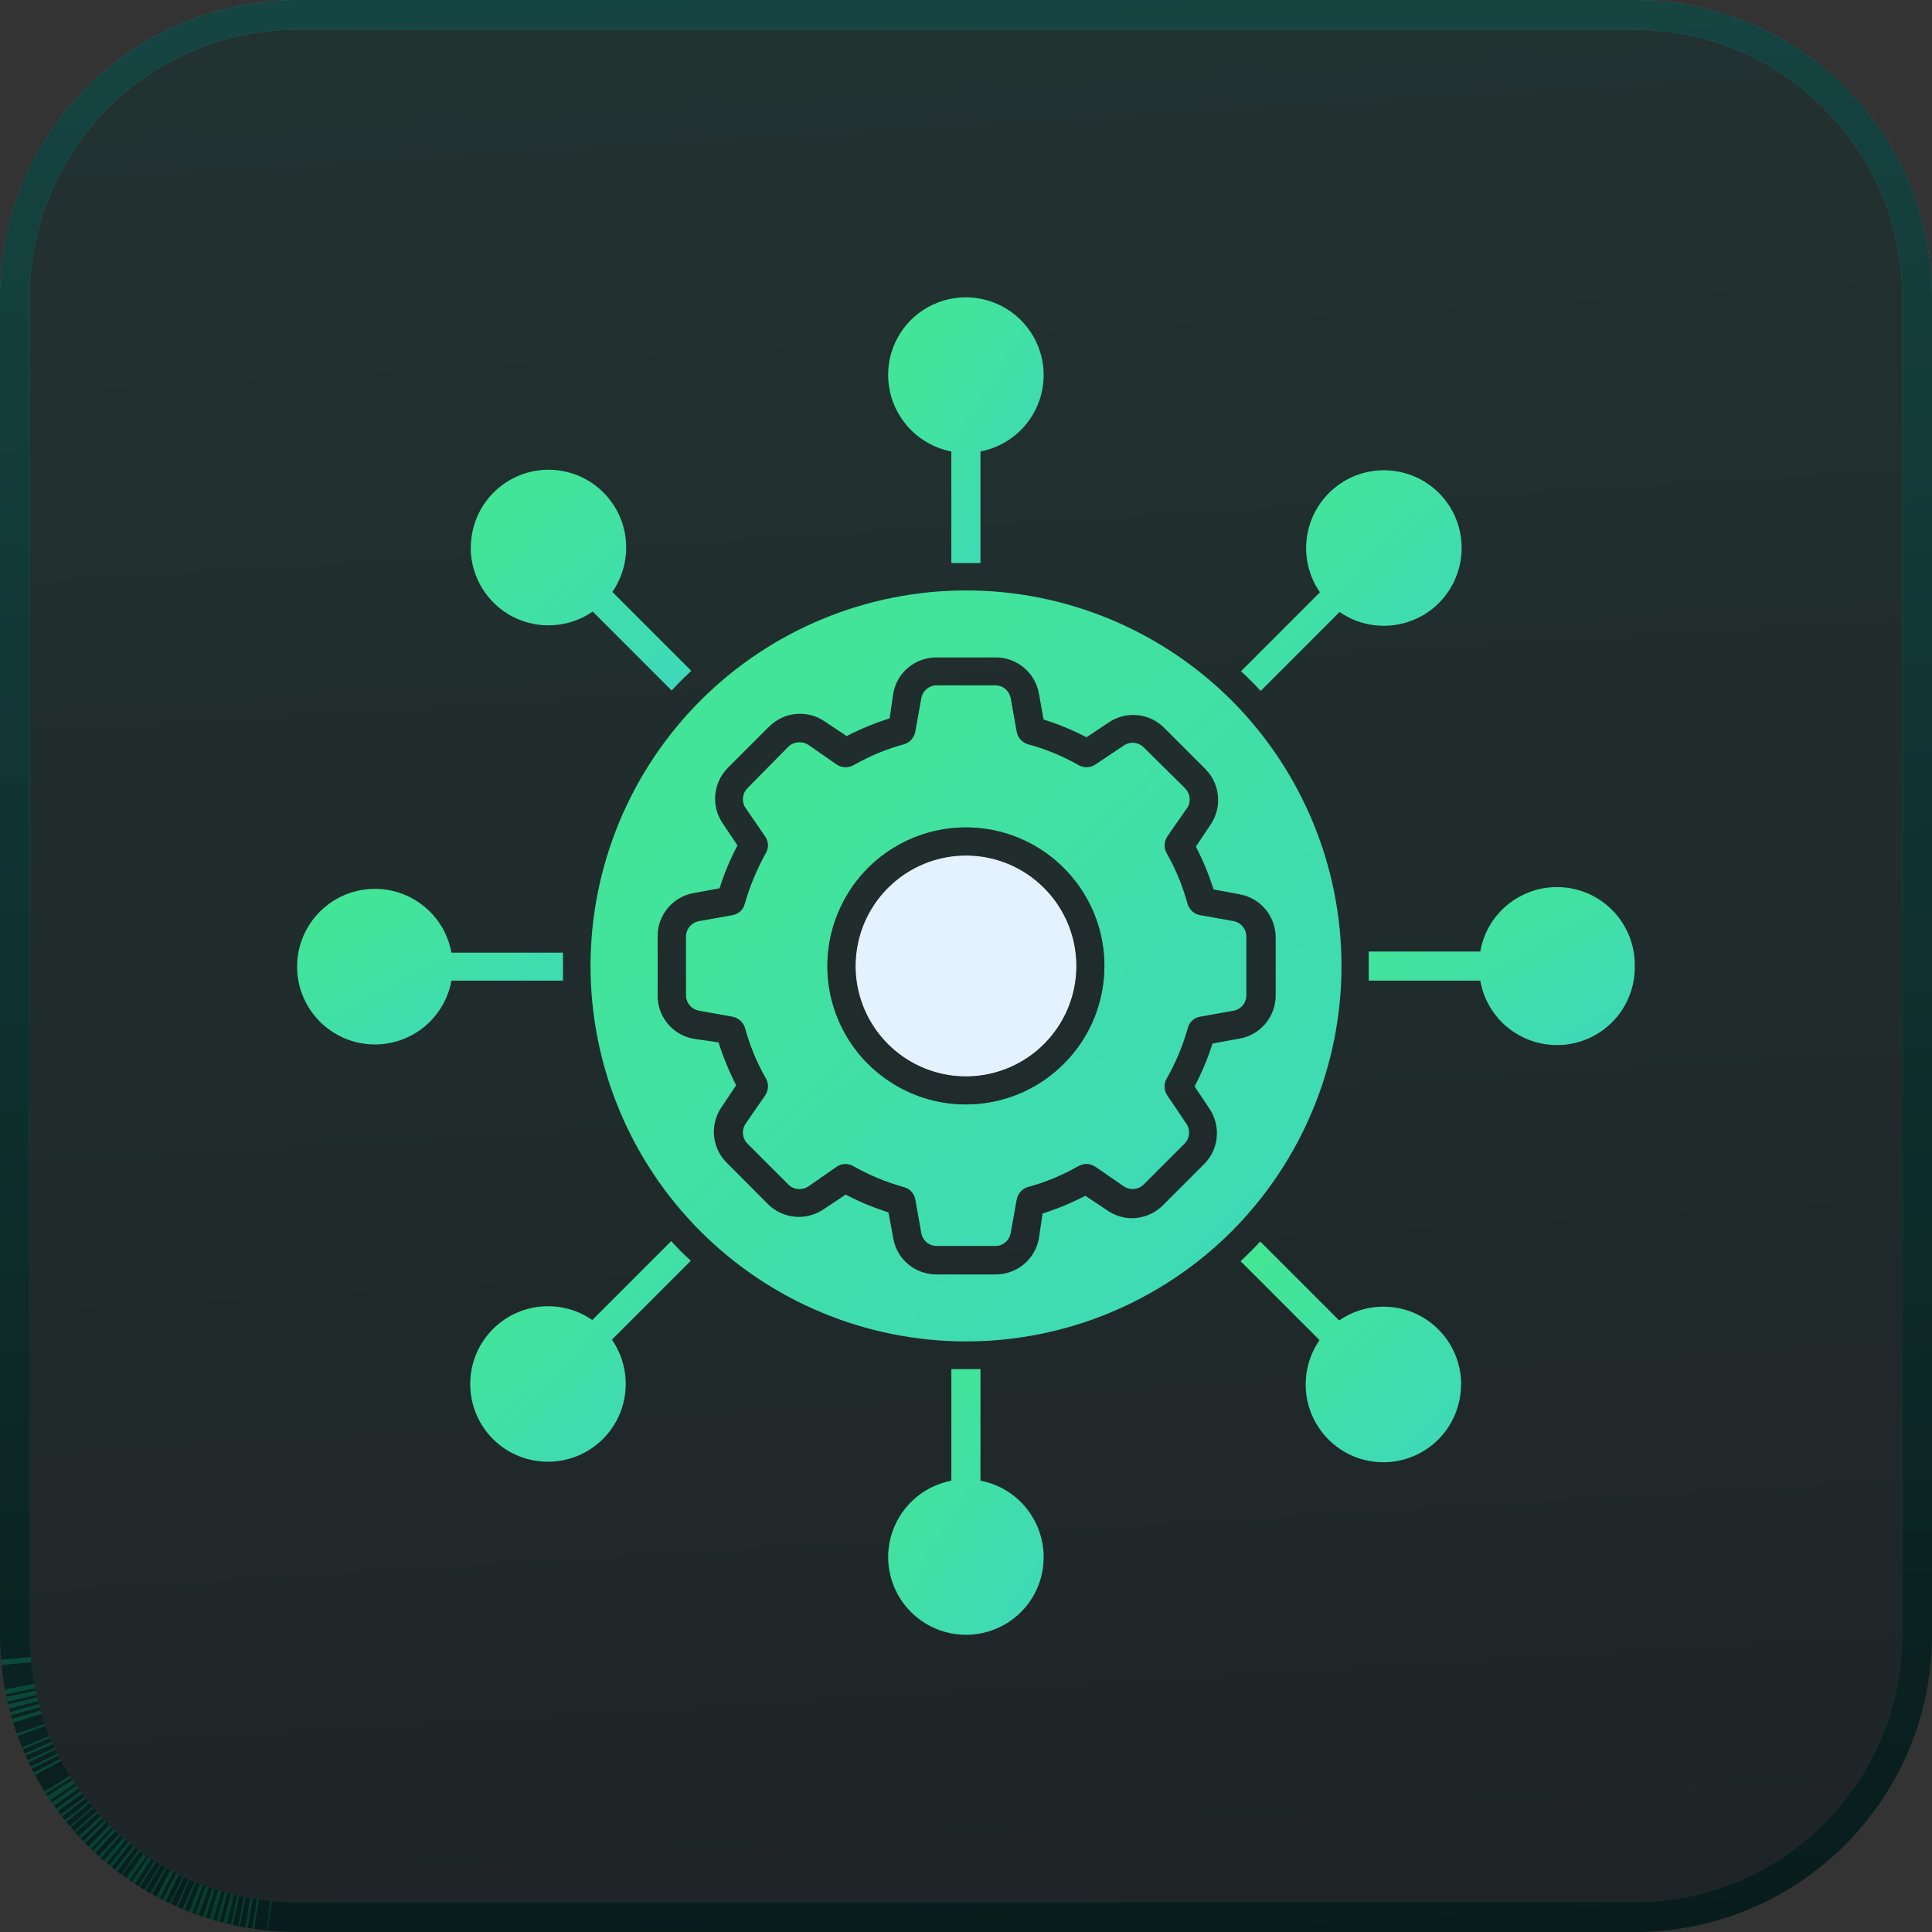
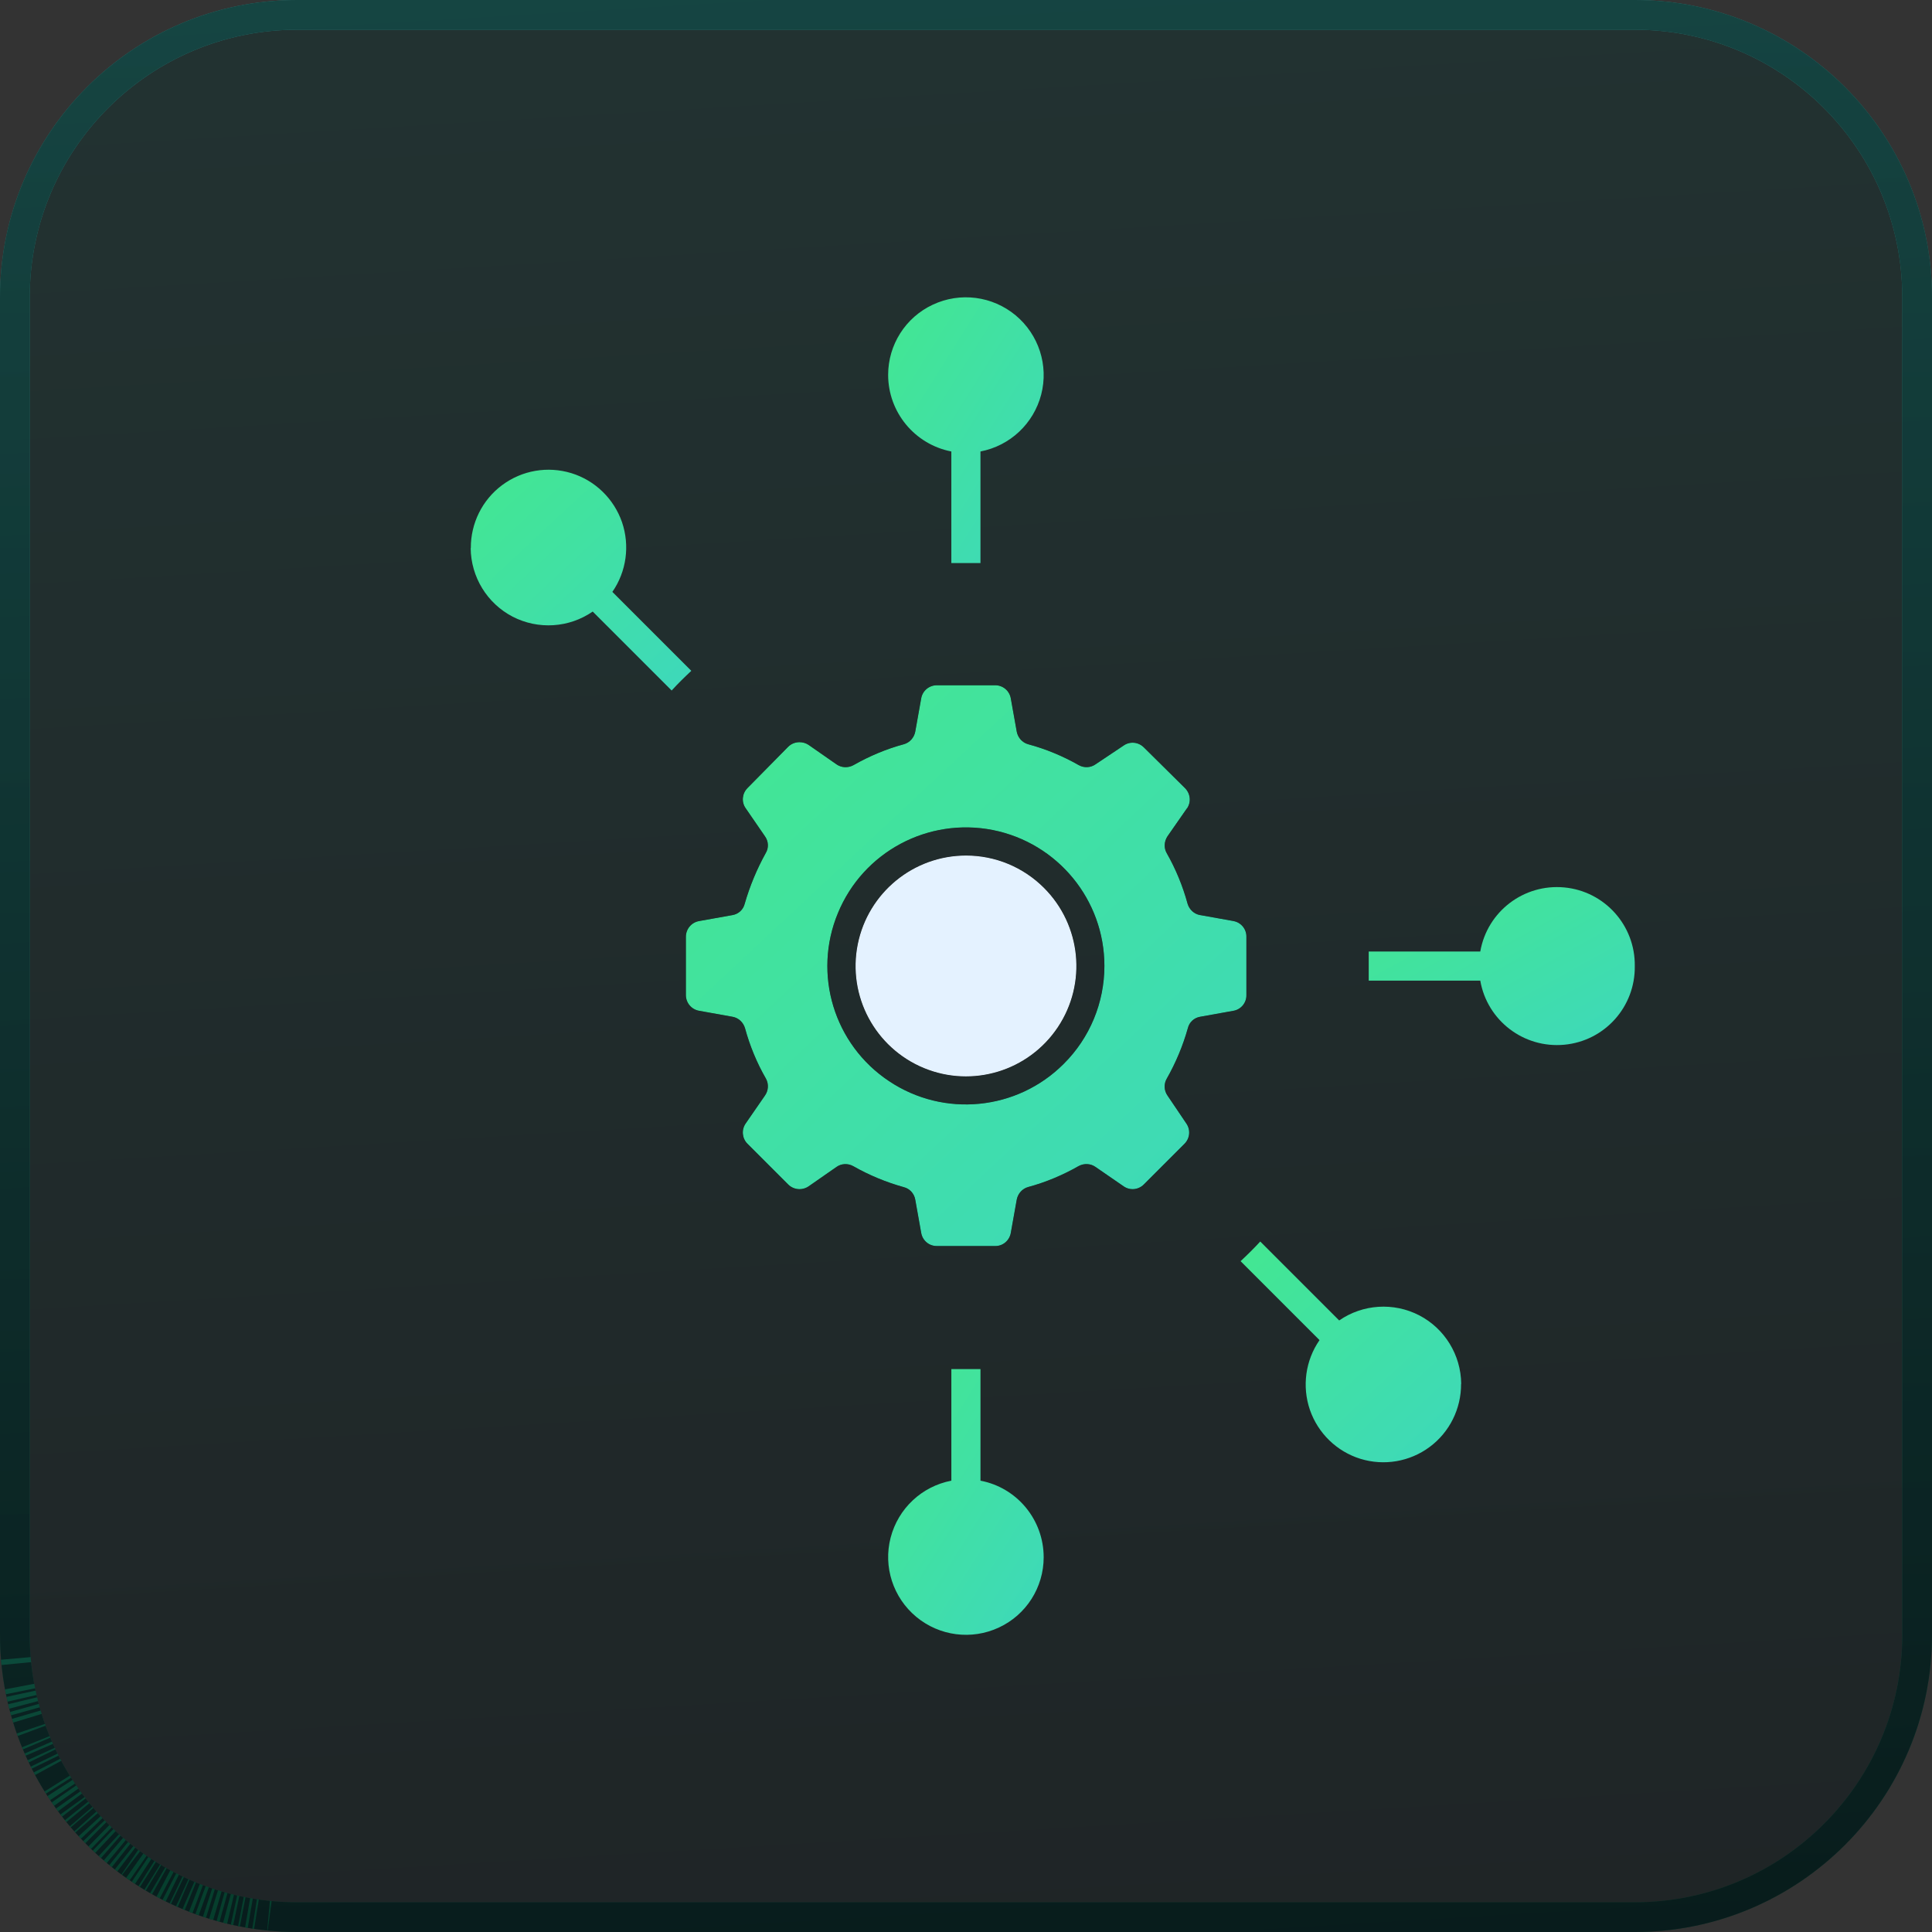
<svg xmlns="http://www.w3.org/2000/svg" width="117" height="117" viewBox="0 0 117 117" fill="none">
  <rect x="0" y="0" width="117" height="117" fill="#333333" stroke="none" />
  <g data-figma-bg-blur-radius="30.24">
    <path d="M0 18C0 8.059 8.059 0 18 0H99C108.941 0 117 8.059 117 18V99C117 108.941 108.941 117 99 117H18C8.059 117 0 108.941 0 99V18Z" fill="url(#paint0_linear_2020_998)" fill-opacity="0.45" />
    <path d="M18 0.9H99C108.444 0.9 116.1 8.556 116.1 18V99C116.1 108.444 108.444 116.1 99 116.1H18C8.556 116.1 0.9 108.444 0.9 99V18C0.9 8.556 8.556 0.9 18 0.9Z" stroke="url(#paint1_linear_2020_998)" stroke-opacity="0.5" stroke-width="1.8" />
  </g>
  <g data-figma-bg-blur-radius="30.24">
    <path d="M99 115.2V117H18V115.2H99ZM115.2 99V18C115.2 9.053 107.947 1.8 99 1.8H18C9.053 1.8 1.8 9.053 1.8 18V99C1.8 107.947 9.053 115.2 18 115.2V117L17.535 116.994C7.809 116.748 0 108.786 0 99V18C0 8.059 8.059 0 18 0H99C108.941 0 117 8.059 117 18V99C117 108.941 108.941 117 99 117V115.2C107.947 115.2 115.2 107.947 115.2 99Z" fill="url(#paint2_linear_2020_998)" fill-opacity="0.8" />
    <path d="M16.331 116.019C16.308 116.016 16.285 116.015 16.263 116.013C16.285 116.015 16.308 116.016 16.331 116.019ZM15.532 115.922C15.494 115.916 15.456 115.912 15.418 115.906C15.456 115.912 15.494 115.916 15.532 115.922ZM15.156 115.863C15.103 115.854 15.049 115.846 14.996 115.837C15.049 115.846 15.103 115.854 15.156 115.863ZM14.698 115.78C14.662 115.773 14.626 115.767 14.59 115.76C14.626 115.767 14.662 115.773 14.698 115.78ZM14.309 115.699C14.262 115.689 14.216 115.679 14.17 115.669C14.216 115.679 14.262 115.689 14.309 115.699ZM13.962 115.619C13.89 115.602 13.819 115.585 13.748 115.566C13.819 115.585 13.89 115.602 13.962 115.619ZM13.536 115.51C13.478 115.494 13.419 115.479 13.361 115.463C13.419 115.479 13.478 115.494 13.536 115.51ZM13.166 115.405C13.088 115.382 13.01 115.36 12.933 115.336C13.01 115.36 13.088 115.382 13.166 115.405ZM12.742 115.275C12.684 115.257 12.627 115.238 12.569 115.219C12.627 115.238 12.684 115.257 12.742 115.275ZM12.341 115.141C12.275 115.117 12.208 115.094 12.143 115.07C12.208 115.094 12.275 115.117 12.341 115.141ZM11.974 115.007C11.907 114.982 11.84 114.957 11.773 114.931C11.84 114.957 11.907 114.982 11.974 115.007ZM11.53 114.833C11.491 114.817 11.451 114.801 11.412 114.784C11.451 114.801 11.491 114.817 11.53 114.833ZM11.12 114.658C11.092 114.646 11.063 114.634 11.035 114.621C11.063 114.634 11.092 114.646 11.12 114.658ZM10.746 114.488C10.719 114.475 10.691 114.463 10.664 114.45C10.691 114.463 10.719 114.475 10.746 114.488ZM10.435 114.339C10.376 114.31 10.316 114.281 10.258 114.251C10.316 114.281 10.376 114.31 10.435 114.339ZM10.091 114.164C10.026 114.13 9.961 114.096 9.896 114.062C9.961 114.096 10.026 114.13 10.091 114.164ZM9.652 113.927C9.618 113.908 9.584 113.889 9.55 113.869C9.584 113.889 9.618 113.908 9.652 113.927ZM9.293 113.72C9.268 113.705 9.243 113.691 9.219 113.676C9.243 113.691 9.268 113.705 9.293 113.72ZM8.958 113.516C8.928 113.497 8.898 113.478 8.868 113.459C8.898 113.478 8.928 113.497 8.958 113.516ZM8.671 113.332C8.608 113.291 8.546 113.25 8.483 113.208C8.546 113.25 8.608 113.291 8.671 113.332ZM8.364 113.128C8.296 113.081 8.228 113.034 8.16 112.986C8.228 113.034 8.296 113.081 8.364 113.128ZM7.938 112.827C7.913 112.808 7.887 112.789 7.861 112.771C7.887 112.789 7.913 112.808 7.938 112.827ZM7.647 112.61C7.602 112.576 7.557 112.542 7.513 112.507C7.557 112.542 7.602 112.576 7.647 112.61ZM7.332 112.364C7.284 112.326 7.237 112.288 7.189 112.249C7.237 112.288 7.284 112.326 7.332 112.364ZM7.042 112.127C6.984 112.079 6.927 112.03 6.87 111.981C6.927 112.03 6.984 112.079 7.042 112.127ZM6.71 111.843C6.671 111.809 6.632 111.775 6.594 111.74C6.632 111.775 6.671 111.809 6.71 111.843ZM6.386 111.55C6.339 111.506 6.292 111.463 6.246 111.419C6.292 111.463 6.339 111.506 6.386 111.55ZM6.139 111.316C6.089 111.268 6.039 111.22 5.989 111.171C6.039 111.22 6.089 111.268 6.139 111.316ZM5.806 110.986C5.767 110.947 5.729 110.908 5.69 110.868C5.729 110.908 5.767 110.947 5.806 110.986ZM5.556 110.727C5.513 110.682 5.471 110.637 5.43 110.592C5.471 110.637 5.513 110.682 5.556 110.727ZM5.244 110.389C5.219 110.36 5.194 110.331 5.169 110.303C5.194 110.331 5.219 110.36 5.244 110.389ZM4.972 110.075C4.953 110.053 4.934 110.03 4.915 110.008C4.934 110.03 4.953 110.053 4.972 110.075ZM4.718 109.77C4.69 109.736 4.663 109.702 4.636 109.668C4.663 109.702 4.69 109.736 4.718 109.77ZM4.473 109.461C4.446 109.426 4.418 109.391 4.392 109.355C4.418 109.391 4.446 109.426 4.473 109.461ZM4.24 109.153C4.203 109.103 4.166 109.053 4.13 109.002C4.166 109.053 4.203 109.103 4.24 109.153ZM4.01 108.835C3.964 108.77 3.919 108.704 3.874 108.639C3.919 108.704 3.964 108.77 4.01 108.835ZM3.788 108.513C3.736 108.435 3.685 108.356 3.634 108.277C3.685 108.356 3.736 108.435 3.788 108.513ZM3.544 108.138C3.517 108.095 3.491 108.052 3.464 108.009C3.491 108.052 3.517 108.095 3.544 108.138ZM2.917 107.063C2.892 107.017 2.867 106.97 2.843 106.923C2.867 106.97 2.892 107.017 2.917 107.063ZM2.734 106.713C2.714 106.672 2.694 106.632 2.674 106.591C2.694 106.632 2.714 106.672 2.734 106.713ZM2.55 106.337C2.531 106.298 2.513 106.259 2.495 106.22C2.513 106.259 2.531 106.298 2.55 106.337ZM2.379 105.966C2.359 105.92 2.339 105.875 2.319 105.829C2.339 105.875 2.359 105.92 2.379 105.966ZM2.215 105.587C2.199 105.55 2.184 105.513 2.169 105.476C2.184 105.513 2.199 105.55 2.215 105.587ZM1.915 104.818C1.899 104.775 1.885 104.732 1.87 104.688C1.885 104.732 1.899 104.775 1.915 104.818ZM1.66 104.056C1.638 103.984 1.617 103.912 1.596 103.84C1.617 103.912 1.638 103.984 1.66 104.056ZM1.536 103.636C1.517 103.568 1.5 103.499 1.481 103.431C1.5 103.499 1.517 103.568 1.536 103.636ZM1.335 102.849C1.314 102.757 1.294 102.665 1.274 102.572C1.294 102.665 1.314 102.757 1.335 102.849ZM1.242 102.422C1.223 102.328 1.206 102.233 1.188 102.138C1.206 102.233 1.223 102.328 1.242 102.422ZM0.987 100.745C0.977 100.641 0.969 100.536 0.96 100.432C0.969 100.536 0.977 100.641 0.987 100.745ZM1.432 103.246C1.41 103.163 1.39 103.08 1.37 102.997C1.39 103.08 1.41 103.163 1.432 103.246Z" stroke="url(#paint3_linear_2020_998)" stroke-opacity="0.5" stroke-width="1.8" />
  </g>
  <g clip-path="url(#clip2_2020_998)">
    <path fill-rule="evenodd" clip-rule="evenodd" d="M63.222 53.768C65.48 56.026 65.832 59.554 64.06 62.209C62.287 64.864 58.892 65.896 55.947 64.679C52.992 63.453 51.317 60.322 51.943 57.19C52.569 54.068 55.312 51.81 58.504 51.81C60.277 51.81 61.97 52.515 63.222 53.768Z" fill="black" />
    <path fill-rule="evenodd" clip-rule="evenodd" d="M74.704 55.779L72.685 55.417H72.676C72.314 55.355 72.023 55.082 71.918 54.729C71.627 53.662 71.203 52.63 70.656 51.668C70.471 51.351 70.498 50.954 70.701 50.645L71.874 48.96H71.882C72.147 48.572 72.094 48.061 71.759 47.725L69.272 45.264C68.937 44.929 68.425 44.885 68.046 45.15L66.344 46.288C66.044 46.499 65.647 46.517 65.321 46.332C64.36 45.785 63.337 45.361 62.261 45.07C61.908 44.973 61.644 44.673 61.573 44.312L61.212 42.292C61.132 41.833 60.736 41.498 60.268 41.498H56.741C56.264 41.498 55.867 41.833 55.788 42.292L55.427 44.312C55.356 44.673 55.092 44.973 54.739 45.07C53.663 45.361 52.64 45.794 51.679 46.341C51.352 46.517 50.956 46.499 50.656 46.288L48.971 45.114C48.804 45 48.61 44.947 48.416 44.947C48.169 44.947 47.922 45.035 47.728 45.229L45.267 47.725C44.941 48.052 44.888 48.572 45.162 48.952L46.326 50.645C46.546 50.954 46.564 51.351 46.37 51.668C45.832 52.639 45.408 53.662 45.1 54.729C45.012 55.091 44.721 55.355 44.359 55.417L42.34 55.779C41.872 55.858 41.537 56.264 41.537 56.731V60.26C41.537 60.727 41.872 61.133 42.34 61.212L44.359 61.574C44.721 61.636 45.012 61.909 45.117 62.262C45.408 63.329 45.832 64.361 46.387 65.323C46.564 65.649 46.537 66.046 46.326 66.346L45.162 68.031C44.888 68.419 44.941 68.939 45.267 69.265L47.728 71.726C48.063 72.062 48.583 72.106 48.971 71.841L50.656 70.668C50.956 70.456 51.352 70.439 51.679 70.624C52.64 71.171 53.663 71.594 54.739 71.894C55.092 71.982 55.365 72.282 55.427 72.644L55.788 74.664C55.867 75.122 56.264 75.466 56.741 75.457H60.268C60.736 75.466 61.132 75.122 61.212 74.664L61.573 72.644C61.644 72.282 61.908 71.982 62.261 71.885C63.337 71.594 64.36 71.162 65.321 70.615C65.647 70.439 66.044 70.456 66.344 70.668L68.046 71.841C68.425 72.106 68.937 72.062 69.272 71.726L71.732 69.265C72.059 68.939 72.112 68.419 71.838 68.031L70.701 66.346C70.489 66.046 70.471 65.64 70.656 65.323C71.203 64.361 71.635 63.329 71.935 62.262C72.023 61.9 72.314 61.636 72.676 61.574L74.695 61.212C75.154 61.133 75.489 60.727 75.48 60.26V56.731C75.489 56.264 75.154 55.858 74.695 55.779H74.704ZM64.422 64.423C61.6 67.254 57.164 67.695 53.839 65.473C50.506 63.259 49.209 58.989 50.744 55.294C52.27 51.589 56.203 49.49 60.127 50.266C64.051 51.051 66.882 54.491 66.882 58.495C66.882 60.718 66 62.853 64.422 64.423Z" fill="black" />
-     <path fill-rule="evenodd" clip-rule="evenodd" d="M74.582 42.415C70.314 38.155 64.528 35.756 58.505 35.756C52.482 35.756 46.688 38.155 42.429 42.415C38.169 46.676 35.762 52.471 35.762 58.495C35.762 64.52 38.16 70.315 42.429 74.576C46.688 78.836 52.473 81.235 58.505 81.235C64.537 81.235 70.314 78.836 74.582 74.576C78.841 70.306 81.24 64.529 81.24 58.495C81.24 52.462 78.841 46.685 74.582 42.415ZM75.005 62.906L73.427 63.197C73.144 64.088 72.783 64.961 72.342 65.79L73.224 67.113C73.956 68.172 73.823 69.592 72.924 70.492L70.428 72.988C69.917 73.499 69.238 73.773 68.55 73.773C68.029 73.773 67.509 73.614 67.051 73.296L65.728 72.415C64.89 72.847 64.026 73.208 63.135 73.491L62.915 74.999C62.685 76.278 61.556 77.195 60.269 77.178H56.742C55.445 77.195 54.316 76.278 54.096 74.999L53.805 73.42C52.905 73.138 52.041 72.776 51.212 72.344L49.889 73.226C48.831 73.949 47.411 73.826 46.503 72.917L44.016 70.421C43.496 69.909 43.231 69.23 43.231 68.542C43.231 68.022 43.39 67.493 43.699 67.043L44.58 65.72C44.157 64.891 43.796 64.017 43.513 63.126L41.997 62.906C40.727 62.676 39.801 61.556 39.827 60.26V56.731C39.801 55.435 40.727 54.315 41.997 54.085L43.575 53.794C43.857 52.903 44.219 52.03 44.66 51.201L43.778 49.878C43.046 48.828 43.178 47.408 44.078 46.499L46.574 44.003H46.582C47.482 43.095 48.902 42.971 49.951 43.694L51.274 44.577C52.112 44.144 52.976 43.791 53.875 43.5L54.096 41.992C54.316 40.713 55.445 39.796 56.742 39.813H60.269C61.556 39.796 62.685 40.713 62.915 41.992L63.197 43.571C64.096 43.853 64.96 44.215 65.798 44.647L67.121 43.765C68.171 43.042 69.59 43.165 70.499 44.074L72.994 46.57C73.506 47.082 73.77 47.761 73.77 48.449C73.77 48.969 73.612 49.498 73.303 49.948L72.421 51.271C72.853 52.1 73.206 52.974 73.497 53.865L75.067 54.156C76.346 54.385 77.272 55.505 77.254 56.802V60.33C77.227 61.627 76.284 62.712 75.005 62.906Z" fill="url(#paint4_linear_2020_998)" />
    <path fill-rule="evenodd" clip-rule="evenodd" d="M63.222 53.768C65.48 56.026 65.832 59.554 64.06 62.209C62.287 64.864 58.892 65.896 55.947 64.679C52.992 63.453 51.317 60.322 51.943 57.19C52.569 54.068 55.312 51.81 58.504 51.81C60.277 51.81 61.97 52.515 63.222 53.768Z" fill="black" />
    <path fill-rule="evenodd" clip-rule="evenodd" d="M74.704 55.779L72.685 55.417H72.676C72.314 55.355 72.023 55.082 71.918 54.729C71.627 53.662 71.203 52.63 70.656 51.668C70.471 51.351 70.498 50.954 70.701 50.645L71.874 48.96H71.882C72.147 48.572 72.094 48.061 71.759 47.725L69.272 45.264C68.937 44.929 68.425 44.885 68.046 45.15L66.344 46.288C66.044 46.499 65.647 46.517 65.321 46.332C64.36 45.785 63.337 45.361 62.261 45.07C61.908 44.973 61.644 44.673 61.573 44.312L61.212 42.292C61.132 41.833 60.736 41.498 60.268 41.498H56.741C56.264 41.498 55.867 41.833 55.788 42.292L55.427 44.312C55.356 44.673 55.092 44.973 54.739 45.07C53.663 45.361 52.64 45.794 51.679 46.341C51.352 46.517 50.956 46.499 50.656 46.288L48.971 45.114C48.804 45 48.61 44.947 48.416 44.947C48.169 44.947 47.922 45.035 47.728 45.229L45.267 47.725C44.941 48.052 44.888 48.572 45.162 48.952L46.326 50.645C46.546 50.954 46.564 51.351 46.37 51.668C45.832 52.639 45.408 53.662 45.1 54.729C45.012 55.091 44.721 55.355 44.359 55.417L42.34 55.779C41.872 55.858 41.537 56.264 41.537 56.731V60.26C41.537 60.727 41.872 61.133 42.34 61.212L44.359 61.574C44.721 61.636 45.012 61.909 45.117 62.262C45.408 63.329 45.832 64.361 46.387 65.323C46.564 65.649 46.537 66.046 46.326 66.346L45.162 68.031C44.888 68.419 44.941 68.939 45.267 69.265L47.728 71.726C48.063 72.062 48.583 72.106 48.971 71.841L50.656 70.668C50.956 70.456 51.352 70.439 51.679 70.624C52.64 71.171 53.663 71.594 54.739 71.894C55.092 71.982 55.365 72.282 55.427 72.644L55.788 74.664C55.867 75.122 56.264 75.466 56.741 75.457H60.268C60.736 75.466 61.132 75.122 61.212 74.664L61.573 72.644C61.644 72.282 61.908 71.982 62.261 71.885C63.337 71.594 64.36 71.162 65.321 70.615C65.647 70.439 66.044 70.456 66.344 70.668L68.046 71.841C68.425 72.106 68.937 72.062 69.272 71.726L71.732 69.265C72.059 68.939 72.112 68.419 71.838 68.031L70.701 66.346C70.489 66.046 70.471 65.64 70.656 65.323C71.203 64.361 71.635 63.329 71.935 62.262C72.023 61.9 72.314 61.636 72.676 61.574L74.695 61.212C75.154 61.133 75.489 60.727 75.48 60.26V56.731C75.489 56.264 75.154 55.858 74.695 55.779H74.704ZM64.422 64.423C61.6 67.254 57.164 67.695 53.839 65.473C50.506 63.259 49.209 58.989 50.744 55.294C52.27 51.589 56.203 49.49 60.127 50.266C64.051 51.051 66.882 54.491 66.882 58.495C66.882 60.718 66 62.853 64.422 64.423Z" fill="black" />
    <path fill-rule="evenodd" clip-rule="evenodd" d="M88.481 83.811C88.489 85.311 87.784 86.731 86.584 87.622C85.376 88.521 83.824 88.786 82.387 88.345C80.958 87.904 79.82 86.801 79.327 85.381C78.842 83.961 79.053 82.391 79.909 81.156L75.129 76.375C75.535 75.996 75.94 75.599 76.319 75.185L81.099 79.965C82.528 78.977 84.397 78.854 85.95 79.657C87.493 80.459 88.472 82.056 88.489 83.802L88.481 83.811Z" fill="url(#paint5_linear_2020_998)" />
    <path fill-rule="evenodd" clip-rule="evenodd" d="M53.785 22.701C53.785 20.875 54.843 19.217 56.492 18.45C58.15 17.673 60.099 17.929 61.502 19.093C62.904 20.258 63.512 22.128 63.054 23.892C62.595 25.656 61.166 26.997 59.376 27.341V34.097H57.612V27.341C55.39 26.909 53.785 24.959 53.785 22.701Z" fill="url(#paint6_linear_2020_998)" />
-     <path fill-rule="evenodd" clip-rule="evenodd" d="M75.154 40.651L79.934 35.87C78.549 33.868 78.92 31.134 80.79 29.573C82.659 28.011 85.419 28.135 87.139 29.855C88.859 31.575 88.982 34.336 87.421 36.206C85.86 38.076 83.126 38.446 81.125 37.061L76.345 41.842C75.966 41.428 75.569 41.031 75.154 40.651Z" fill="url(#paint7_linear_2020_998)" />
    <path fill-rule="evenodd" clip-rule="evenodd" d="M99.001 58.505C99.036 60.966 97.184 63.038 94.732 63.268C92.281 63.497 90.067 61.812 89.644 59.387H82.889V57.623H89.644C90.067 55.197 92.281 53.512 94.732 53.742C97.175 53.971 99.036 56.044 99.001 58.505Z" fill="url(#paint8_linear_2020_998)" />
    <path fill-rule="evenodd" clip-rule="evenodd" d="M63.204 94.307C63.204 96.133 62.146 97.792 60.497 98.559C58.839 99.335 56.89 99.079 55.488 97.915C54.086 96.751 53.477 94.881 53.936 93.117C54.394 91.353 55.823 90.012 57.613 89.668V82.911H59.377V89.668C61.599 90.091 63.204 92.04 63.204 94.307Z" fill="url(#paint9_linear_2020_998)" />
-     <path fill-rule="evenodd" clip-rule="evenodd" d="M41.837 76.349L37.057 81.13C38.442 83.132 38.072 85.867 36.202 87.428C34.333 88.989 31.572 88.865 29.853 87.145C28.133 85.425 28.009 82.665 29.57 80.795C31.131 78.925 33.865 78.554 35.867 79.939L40.647 75.158C41.026 75.582 41.423 75.978 41.837 76.349Z" fill="url(#paint10_linear_2020_998)" />
-     <path fill-rule="evenodd" clip-rule="evenodd" d="M34.095 59.386H27.34C26.899 61.785 24.712 63.452 22.278 63.232C19.853 63.011 17.992 60.974 17.992 58.539C17.992 56.105 19.853 54.067 22.278 53.847C24.703 53.626 26.899 55.293 27.34 57.693H34.095V58.575C34.095 58.892 34.086 59.069 34.095 59.386Z" fill="url(#paint11_linear_2020_998)" />
    <path fill-rule="evenodd" clip-rule="evenodd" d="M28.513 33.189C28.504 31.689 29.209 30.269 30.409 29.378C31.617 28.479 33.169 28.214 34.606 28.655C36.035 29.096 37.173 30.199 37.667 31.619C38.152 33.039 37.94 34.609 37.084 35.844L41.864 40.625C41.459 41.004 41.053 41.401 40.674 41.816L35.894 37.035C34.465 38.023 32.596 38.146 31.044 37.344C29.5 36.541 28.521 34.944 28.504 33.198L28.513 33.189Z" fill="url(#paint12_linear_2020_998)" />
    <path fill-rule="evenodd" clip-rule="evenodd" d="M63.222 53.768C65.48 56.026 65.832 59.554 64.06 62.209C62.287 64.864 58.892 65.896 55.947 64.679C52.992 63.453 51.317 60.322 51.943 57.19C52.569 54.068 55.312 51.81 58.504 51.81C60.277 51.81 61.97 52.515 63.222 53.768Z" fill="black" />
    <path fill-rule="evenodd" clip-rule="evenodd" d="M74.704 55.779L72.685 55.417H72.676C72.314 55.355 72.023 55.082 71.918 54.729C71.627 53.662 71.203 52.63 70.656 51.668C70.471 51.351 70.498 50.954 70.701 50.645L71.874 48.96H71.882C72.147 48.572 72.094 48.061 71.759 47.725L69.272 45.264C68.937 44.929 68.425 44.885 68.046 45.15L66.344 46.288C66.044 46.499 65.647 46.517 65.321 46.332C64.36 45.785 63.337 45.361 62.261 45.07C61.908 44.973 61.644 44.673 61.573 44.312L61.212 42.292C61.132 41.833 60.736 41.498 60.268 41.498H56.741C56.264 41.498 55.867 41.833 55.788 42.292L55.427 44.312C55.356 44.673 55.092 44.973 54.739 45.07C53.663 45.361 52.64 45.794 51.679 46.341C51.352 46.517 50.956 46.499 50.656 46.288L48.971 45.114C48.804 45 48.61 44.947 48.416 44.947C48.169 44.947 47.922 45.035 47.728 45.229L45.267 47.725C44.941 48.052 44.888 48.572 45.162 48.952L46.326 50.645C46.546 50.954 46.564 51.351 46.37 51.668C45.832 52.639 45.408 53.662 45.1 54.729C45.012 55.091 44.721 55.355 44.359 55.417L42.34 55.779C41.872 55.858 41.537 56.264 41.537 56.731V60.26C41.537 60.727 41.872 61.133 42.34 61.212L44.359 61.574C44.721 61.636 45.012 61.909 45.117 62.262C45.408 63.329 45.832 64.361 46.387 65.323C46.564 65.649 46.537 66.046 46.326 66.346L45.162 68.031C44.888 68.419 44.941 68.939 45.267 69.265L47.728 71.726C48.063 72.062 48.583 72.106 48.971 71.841L50.656 70.668C50.956 70.456 51.352 70.439 51.679 70.624C52.64 71.171 53.663 71.594 54.739 71.894C55.092 71.982 55.365 72.282 55.427 72.644L55.788 74.664C55.867 75.122 56.264 75.466 56.741 75.457H60.268C60.736 75.466 61.132 75.122 61.212 74.664L61.573 72.644C61.644 72.282 61.908 71.982 62.261 71.885C63.337 71.594 64.36 71.162 65.321 70.615C65.647 70.439 66.044 70.456 66.344 70.668L68.046 71.841C68.425 72.106 68.937 72.062 69.272 71.726L71.732 69.265C72.059 68.939 72.112 68.419 71.838 68.031L70.701 66.346C70.489 66.046 70.471 65.64 70.656 65.323C71.203 64.361 71.635 63.329 71.935 62.262C72.023 61.9 72.314 61.636 72.676 61.574L74.695 61.212C75.154 61.133 75.489 60.727 75.48 60.26V56.731C75.489 56.264 75.154 55.858 74.695 55.779H74.704ZM64.422 64.423C61.6 67.254 57.164 67.695 53.839 65.473C50.506 63.259 49.209 58.989 50.744 55.294C52.27 51.589 56.203 49.49 60.127 50.266C64.051 51.051 66.882 54.491 66.882 58.495C66.882 60.718 66 62.853 64.422 64.423Z" fill="url(#paint13_linear_2020_998)" />
    <path fill-rule="evenodd" clip-rule="evenodd" d="M64.06 62.209C62.287 64.864 58.892 65.896 55.947 64.679C52.992 63.453 51.317 60.322 51.943 57.19C52.569 54.068 55.312 51.81 58.504 51.81C60.277 51.81 61.97 52.515 63.222 53.768C65.48 56.026 65.832 59.554 64.06 62.209Z" fill="black" />
    <path fill-rule="evenodd" clip-rule="evenodd" d="M64.06 62.209C62.287 64.864 58.892 65.896 55.947 64.679C52.992 63.453 51.317 60.322 51.943 57.19C52.569 54.068 55.312 51.81 58.504 51.81C60.277 51.81 61.97 52.515 63.222 53.768C65.48 56.026 65.832 59.554 64.06 62.209Z" fill="#E4F2FF" />
  </g>
  <defs>
    <clipPath id="bgblur_0_2020_998_clip_path" transform="translate(30.24 30.24)">
      <path d="M0 18C0 8.059 8.059 0 18 0H99C108.941 0 117 8.059 117 18V99C117 108.941 108.941 117 99 117H18C8.059 117 0 108.941 0 99V18Z" />
    </clipPath>
    <clipPath id="bgblur_1_2020_998_clip_path" transform="translate(30.24 30.24)">
-       <path d="M99 115.2V117H18V115.2H99ZM115.2 99V18C115.2 9.053 107.947 1.8 99 1.8H18C9.053 1.8 1.8 9.053 1.8 18V99C1.8 107.947 9.053 115.2 18 115.2V117L17.535 116.994C7.809 116.748 0 108.786 0 99V18C0 8.059 8.059 0 18 0H99C108.941 0 117 8.059 117 18V99C117 108.941 108.941 117 99 117V115.2C107.947 115.2 115.2 107.947 115.2 99Z" />
+       <path d="M99 115.2V117H18V115.2H99ZM115.2 99V18C115.2 9.053 107.947 1.8 99 1.8H18C9.053 1.8 1.8 9.053 1.8 18V99C1.8 107.947 9.053 115.2 18 115.2V117L17.535 116.994C7.809 116.748 0 108.786 0 99V18H99C108.941 0 117 8.059 117 18V99C117 108.941 108.941 117 99 117V115.2C107.947 115.2 115.2 107.947 115.2 99Z" />
    </clipPath>
    <linearGradient id="paint0_linear_2020_998" x1="25.414" y1="156.965" x2="-1.984" y2="-300.056" gradientUnits="userSpaceOnUse">
      <stop stop-color="#040A0F" />
      <stop offset="1" stop-color="#207E6E" />
    </linearGradient>
    <linearGradient id="paint1_linear_2020_998" x1="58.5" y1="0" x2="58.5" y2="120.893" gradientUnits="userSpaceOnUse">
      <stop stop-color="#47F1E9" />
      <stop offset="1" stop-color="#005835" />
    </linearGradient>
    <linearGradient id="paint2_linear_2020_998" x1="25.414" y1="156.965" x2="-1.984" y2="-300.056" gradientUnits="userSpaceOnUse">
      <stop stop-color="#040A0F" />
      <stop offset="1" stop-color="#207E6E" />
    </linearGradient>
    <linearGradient id="paint3_linear_2020_998" x1="58.5" y1="0" x2="58.5" y2="120.893" gradientUnits="userSpaceOnUse">
      <stop stop-color="#47F1E9" />
      <stop offset="1" stop-color="#005835" />
    </linearGradient>
    <linearGradient id="paint4_linear_2020_998" x1="-4.725" y1="13.671" x2="81.38" y2="106.014" gradientUnits="userSpaceOnUse">
      <stop stop-color="#47F174" />
      <stop offset="1" stop-color="#3CD4C7" />
    </linearGradient>
    <linearGradient id="paint5_linear_2020_998" x1="63.235" y1="68.692" x2="88.548" y2="95.822" gradientUnits="userSpaceOnUse">
      <stop stop-color="#47F174" />
      <stop offset="1" stop-color="#3CD4C7" />
    </linearGradient>
    <linearGradient id="paint6_linear_2020_998" x1="45.4" y1="10.19" x2="72.906" y2="27.457" gradientUnits="userSpaceOnUse">
      <stop stop-color="#47F174" />
      <stop offset="1" stop-color="#3CD4C7" />
    </linearGradient>
    <linearGradient id="paint7_linear_2020_998" x1="63.26" y1="21.989" x2="88.561" y2="49.118" gradientUnits="userSpaceOnUse">
      <stop stop-color="#47F174" />
      <stop offset="1" stop-color="#3CD4C7" />
    </linearGradient>
    <linearGradient id="paint8_linear_2020_998" x1="68.545" y1="49.075" x2="83.936" y2="76.871" gradientUnits="userSpaceOnUse">
      <stop stop-color="#47F174" />
      <stop offset="1" stop-color="#3CD4C7" />
    </linearGradient>
    <linearGradient id="paint9_linear_2020_998" x1="45.4" y1="75.097" x2="72.906" y2="92.363" gradientUnits="userSpaceOnUse">
      <stop stop-color="#47F174" />
      <stop offset="1" stop-color="#3CD4C7" />
    </linearGradient>
    <linearGradient id="paint10_linear_2020_998" x1="16.582" y1="68.669" x2="41.884" y2="95.798" gradientUnits="userSpaceOnUse">
      <stop stop-color="#47F174" />
      <stop offset="1" stop-color="#3CD4C7" />
    </linearGradient>
    <linearGradient id="paint11_linear_2020_998" x1="3.657" y1="49.251" x2="18.699" y2="76.815" gradientUnits="userSpaceOnUse">
      <stop stop-color="#47F174" />
      <stop offset="1" stop-color="#3CD4C7" />
    </linearGradient>
    <linearGradient id="paint12_linear_2020_998" x1="16.61" y1="21.954" x2="41.923" y2="49.084" gradientUnits="userSpaceOnUse">
      <stop stop-color="#47F174" />
      <stop offset="1" stop-color="#3CD4C7" />
    </linearGradient>
    <linearGradient id="paint13_linear_2020_998" x1="11.319" y1="25.007" x2="75.617" y2="93.931" gradientUnits="userSpaceOnUse">
      <stop stop-color="#47F174" />
      <stop offset="1" stop-color="#3CD4C7" />
    </linearGradient>
    <clipPath id="clip2_2020_998">
      <rect width="81" height="81" fill="white" transform="translate(18 18)" />
    </clipPath>
  </defs>
</svg>